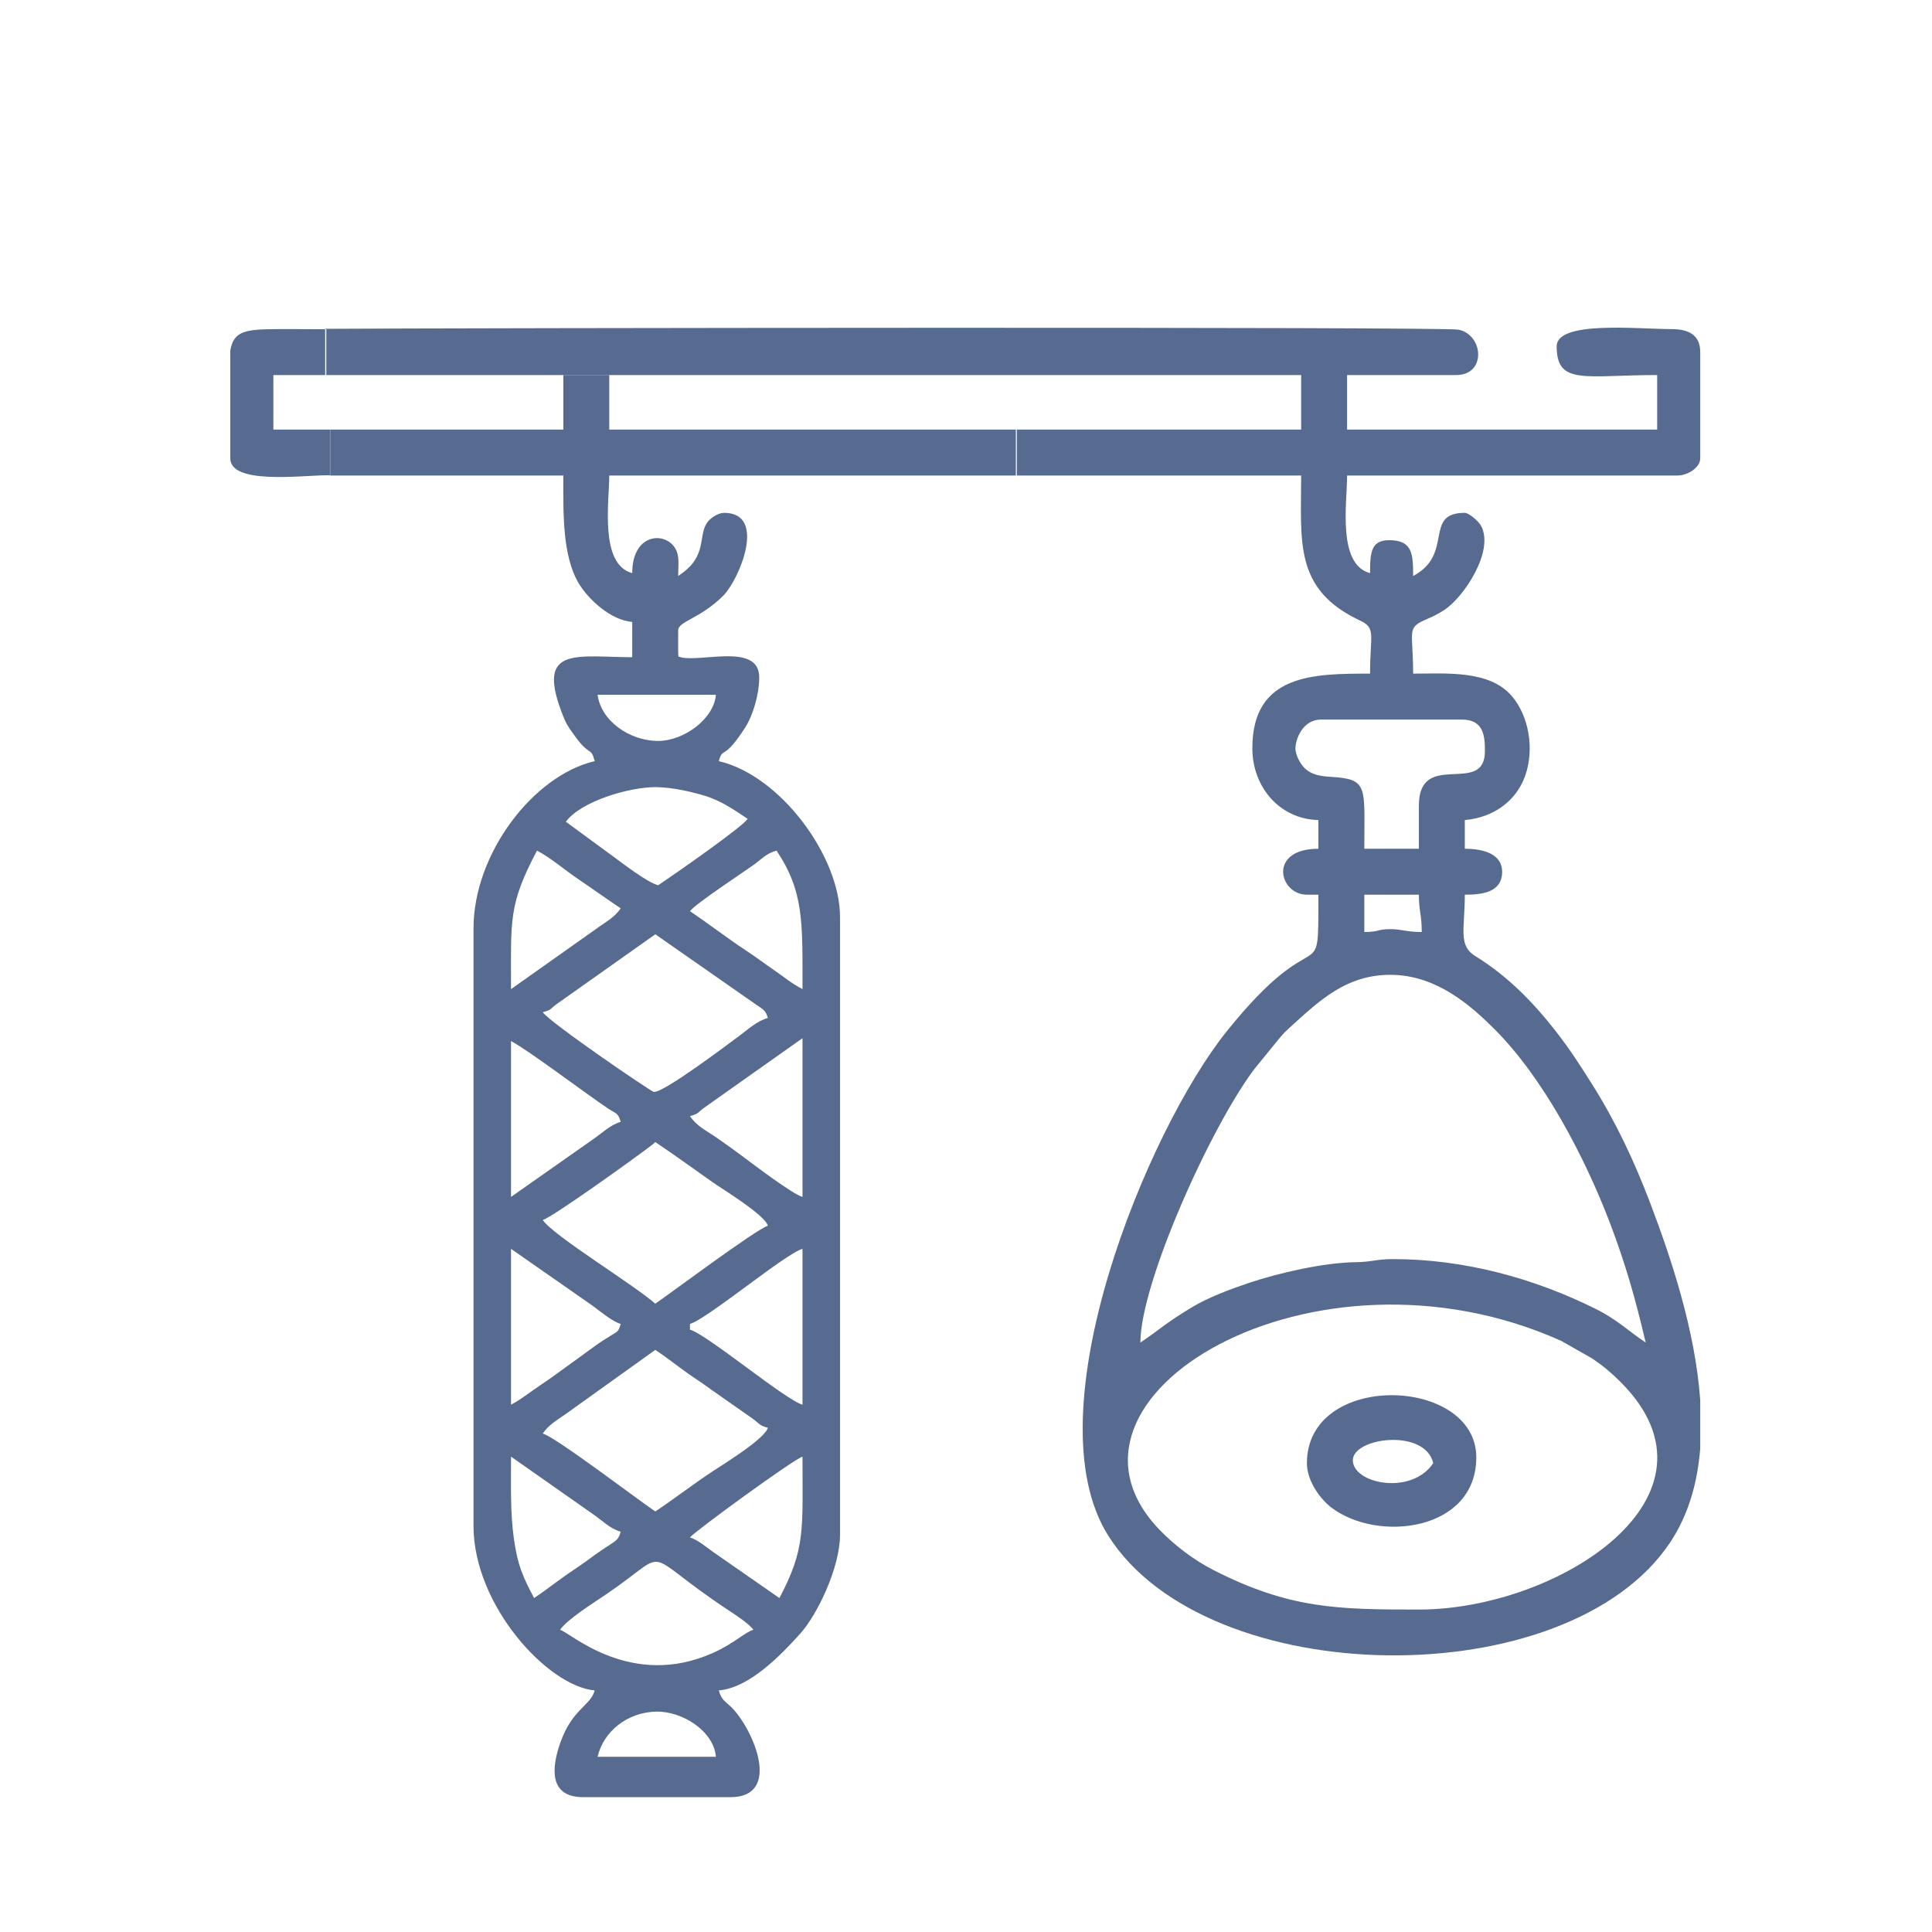
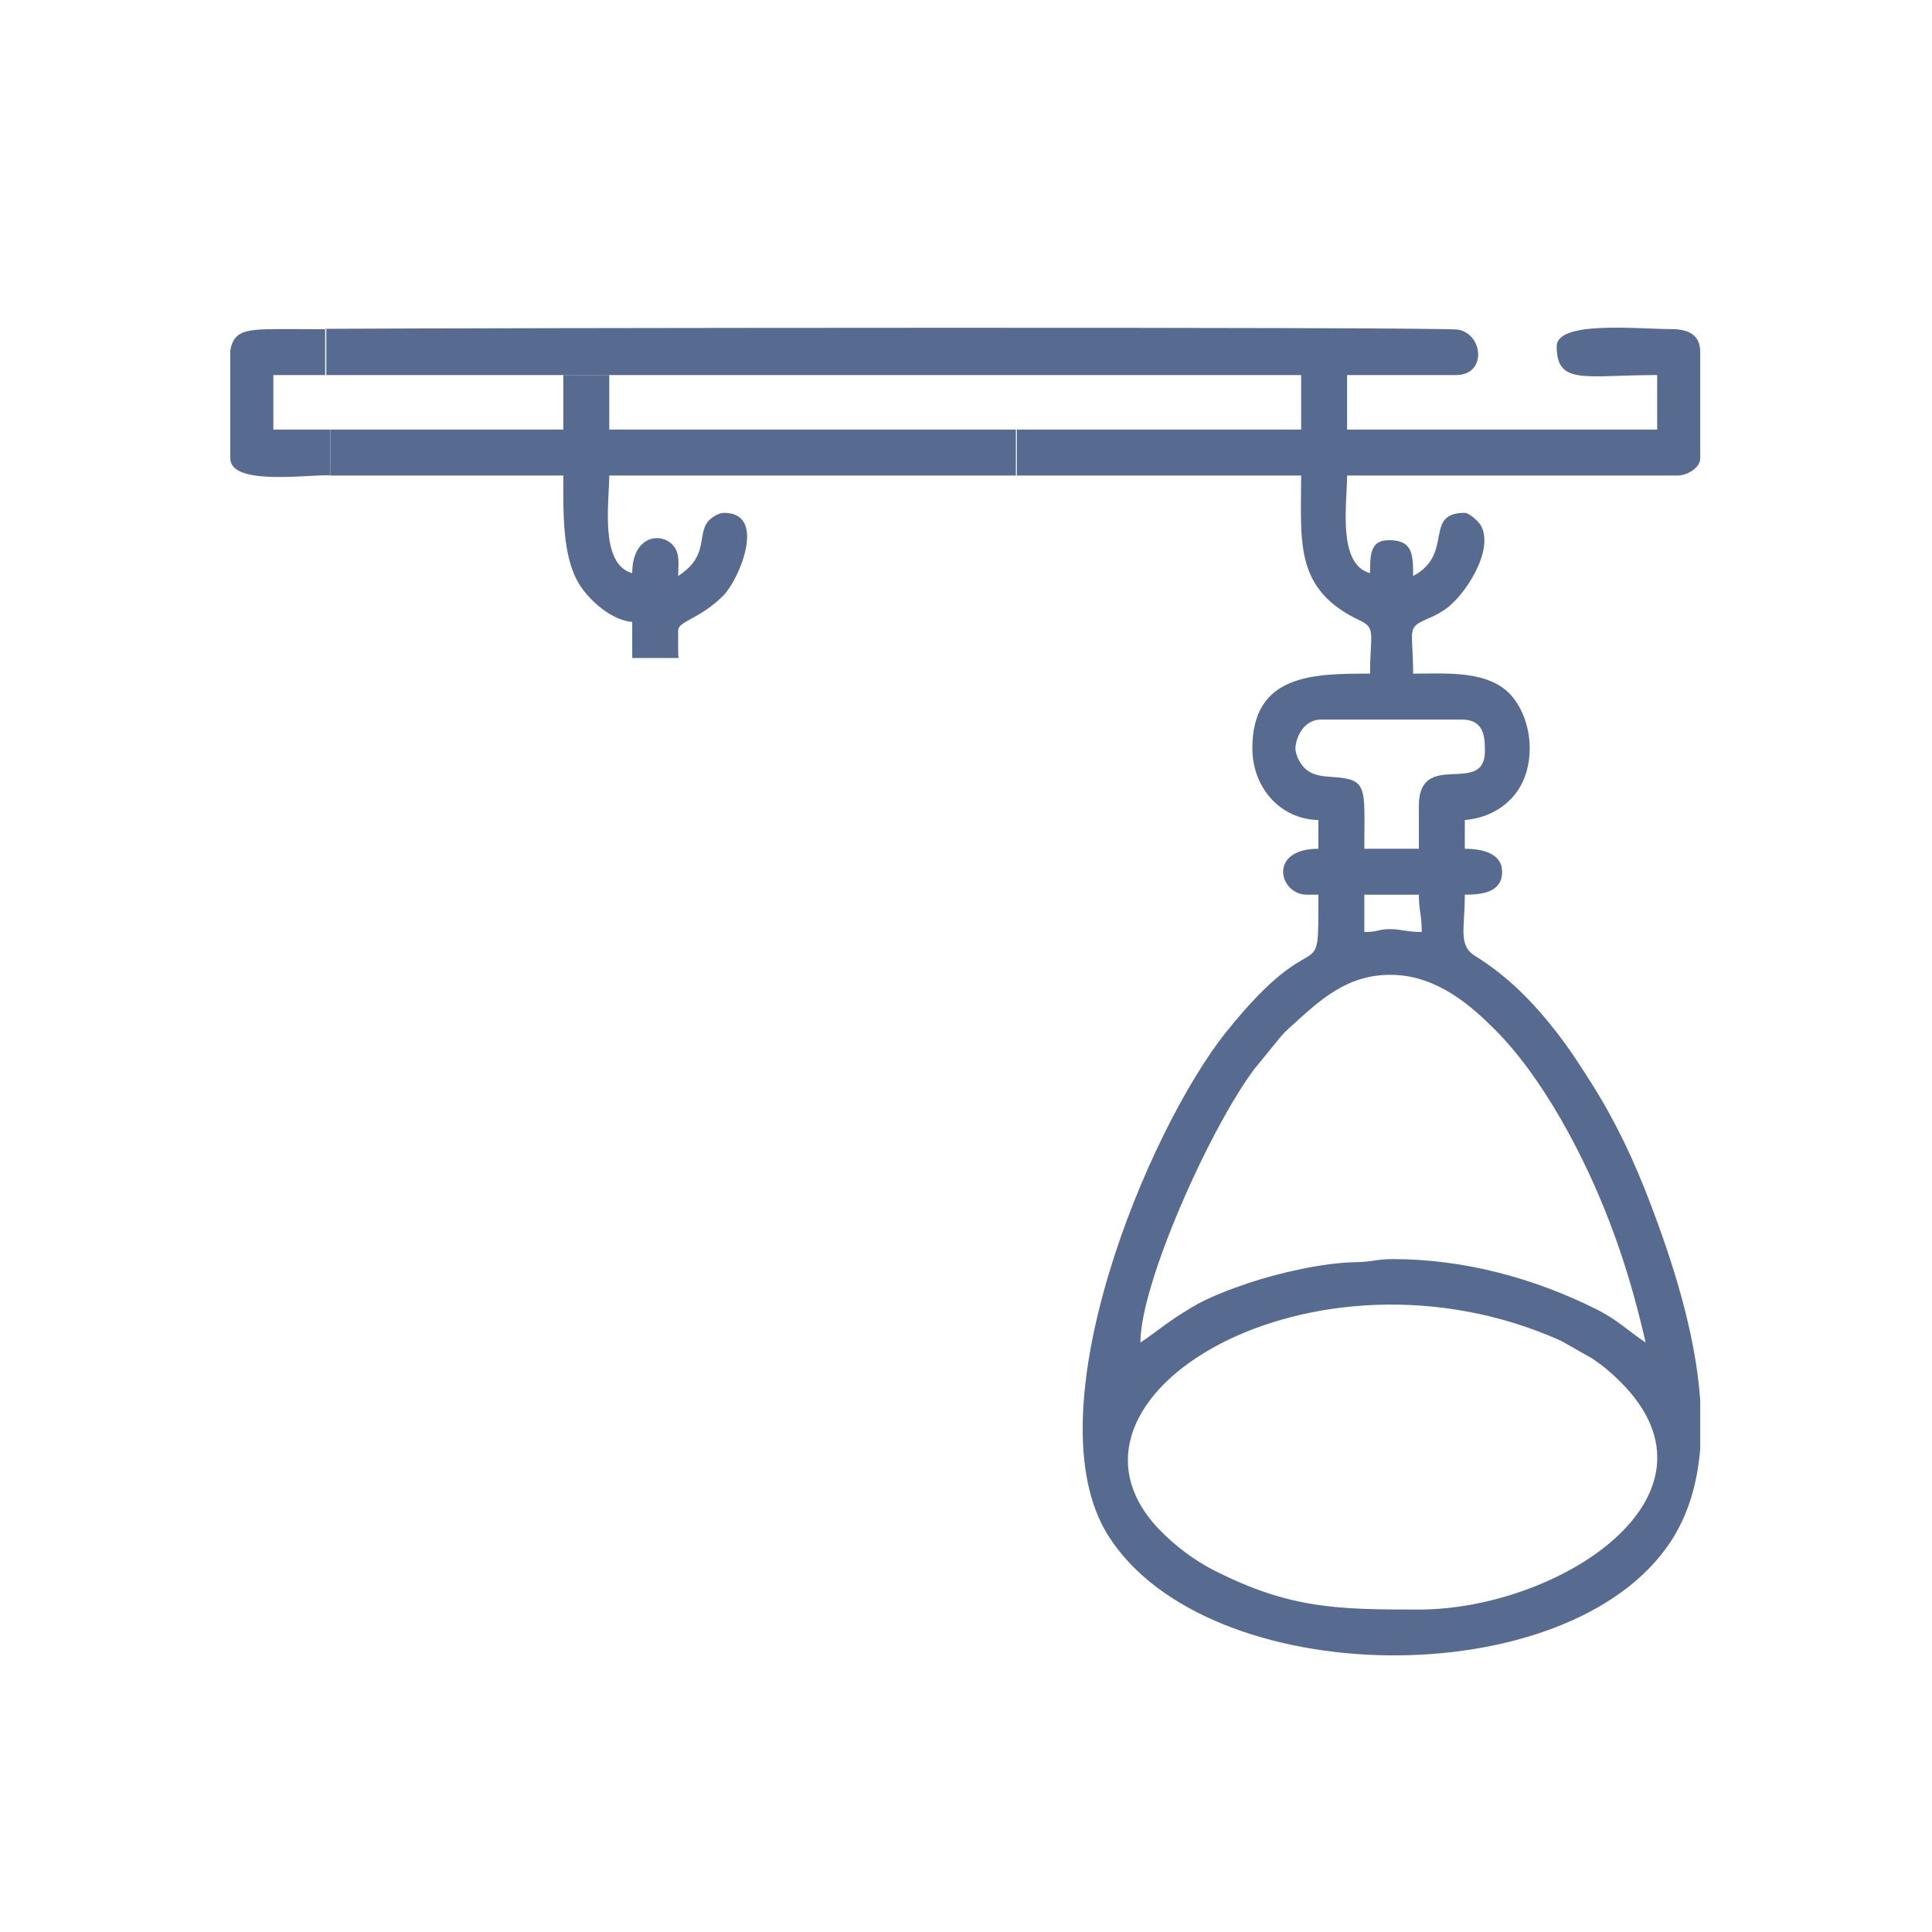
<svg xmlns="http://www.w3.org/2000/svg" xml:space="preserve" width="100mm" height="100mm" version="1.1" style="shape-rendering:geometricPrecision; text-rendering:geometricPrecision; image-rendering:optimizeQuality; fill-rule:evenodd; clip-rule:evenodd" viewBox="0 0 10000 10000">
  <defs>
    <style type="text/css">
   
    .fil0 {fill:#576A8F}
   
  </style>
  </defs>
  <g id="Слой_x0020_1">
    <g id="_105553237913504">
      <path class="fil0" d="M8800.38 7246.97l0 250.54c-14.01,176.33 -60.56,342.74 -155.14,485.21 -529.8,798.09 -2399.31,774.38 -2909.29,-34.79 -401.64,-637.26 204.16,-2097.73 610.46,-2605.82 488.11,-610.36 477.58,-193.14 477.58,-711.22l-59.44 0c-144.41,0 -203.44,-237.77 59.44,-237.77l0 -148.6c-198.54,-4.42 -341.79,-168.73 -341.79,-371.5 0,-385.22 317.57,-386.36 609.27,-386.36 0,-203.48 32.52,-234.98 -52.13,-274.8 -342.83,-161.27 -304.51,-406.99 -304.51,-750.55l-1471.73 0 0 -237.76 1471.73 0 0 -282.34 -5051.73 0 0 -239.26c685.55,-4.35 5788.17,-11.44 5866.13,4.39 129.58,26.31 145.68,234.87 -11.96,234.87l-564.68 0 0 282.34 1604.89 0 0 -282.34c-374.22,0 -520.1,54.64 -520.1,-148.61 0,-134.76 422.23,-89.16 594.4,-89.16 88.63,0 148.6,30.31 148.6,118.88l0 549.83c0,48.15 -64.57,89.16 -118.88,89.16l-1708.91 0c0,143.11 -51.88,459.65 118.88,505.25 0,-114.95 6.18,-177.66 116.51,-169.97 102.98,7.19 106.39,75.12 106.39,184.82 214.66,-113.58 50.11,-326.92 267.48,-326.92 21.23,0 71,43.39 83.59,66.2 71.43,129.46 -87.82,370.1 -190.04,436.62 -31,20.17 -54.97,32.3 -87.59,46.15 -111.52,47.33 -73.44,55.4 -73.44,283.2 172.46,0 392.93,-19.15 509.46,114.66 89.65,102.95 120.84,277.84 68.76,418.97 -46.96,127.25 -164.5,212.06 -310.74,224.23l0 148.6c98.6,0 193.19,28.05 193.19,118.89 0,108.67 -106.78,118.88 -193.19,118.88 0,178.22 -35.35,262.63 53.9,317.59 164.12,101.07 296.61,235 415.36,387.1 73.9,94.66 123.38,171.64 187.47,273.18 123.93,196.32 218.82,397.35 302.91,618.42 106.76,280.71 233.15,657.11 258.89,1019.79zm-3542.29 -4785.66l-2104.55 0c0,133.57 -51.84,459.66 118.88,505.25 0,-219.38 190.59,-217.21 230.68,-111.8 13.73,36.09 7.09,85.83 7.09,126.65 63.29,-42.38 102.27,-84.86 118.07,-164.27 8.79,-44.19 10,-82.7 33.78,-114.81 15.26,-20.59 54.37,-47.84 85.91,-47.84 225.16,0 76.61,347.31 -3.32,427.62 -122.32,122.9 -234.44,132.09 -234.44,181.65 0,78.89 -0.75,120.08 1.79,142.13l-239.56 0 0 -186.72c-111.44,-9.27 -226.86,-116.51 -276.46,-199.06 -86.78,-144.41 -80.18,-370.3 -80.18,-558.8l-1208 0 0 -237.76 1208 0 0 -281.49 237.76 0 0 281.49 2104.55 0 0 237.76zm-3549.14 -1.05c-6.25,-0.23 -12.91,-0.34 -20.11,-0.26 -138.97,1.52 -496.83,48.27 -496.83,-87.85l0 -558.73c21.15,-115.29 96.01,-110 326.92,-109.98 65.44,0.01 121.58,0.34 170.02,0.77l0 237 -274.04 0 0 282.34 294.04 0 0 236.71zm5635.14 5870.79c-421.68,0 -668.52,-4.04 -1060.27,-202.85 -103.86,-52.71 -204.54,-129.81 -281.2,-209.17 -660.6,-683.93 795.67,-1555.01 2078.29,-978.65l161.09 91.54c58.7,40.08 97.61,72.83 146.14,121.33 591.93,591.54 -324.89,1177.8 -1044.05,1177.8zm-2080.99 -1555.2l639.56 173.21 -639.56 -173.21zm639.56 173.21c0,-307.7 363.07,-1114.8 590.07,-1416.05l133.44 -163.76c4.34,-4.75 20.38,-22.94 20.99,-23.59l30.55 -28.89c150.82,-136.73 294.15,-276.92 532.7,-270.91 229.22,5.77 402.55,159 523.77,279.72 253.66,252.59 468.71,662.36 599.27,1005.63 79.01,207.75 131.28,389.06 184.59,617.85 -92.06,-61.65 -148.06,-119.1 -257.39,-173.55 -322.2,-160.48 -684.13,-258.41 -1050.3,-258.41 -88.51,0 -107.91,14.81 -193.1,15.96 -167.01,2.26 -400.07,56.26 -548.08,105.76 -99.58,33.3 -214.98,76.13 -302.02,128.92 -146.76,89.01 -157.29,109.54 -264.49,181.32zm1159.09 -2125l0 -193.17 282.34 0c0,84.78 14.86,102.78 14.86,193.17 -81.16,0 -102.39,-14.85 -163.46,-14.85 -65.97,0 -58.22,14.85 -133.74,14.85zm-356.64 -951.04c0,-38.6 32.08,-148.6 133.74,-148.6l728.14 0c115.46,0 118.89,91.16 118.89,163.46 0,236.57 -341.79,-12.37 -341.79,282.34l0 222.9 -282.34 0c0,-328.36 22.63,-360.47 -177.38,-372.45 -49.65,-2.97 -91.79,-10.92 -124.86,-38.59 -25.59,-21.4 -54.4,-70.85 -54.4,-109.06z" />
-       <path class="fil0" d="M7002.31 7558.32c0,-118.02 373.74,-166.89 416.08,14.87 -113.42,169.37 -416.08,106.18 -416.08,-14.87zm-237.76 14.87c0,91.62 68.58,185.64 126.71,229.92 240.35,183.09 750.03,121.79 750.03,-259.64 0,-420.44 -876.74,-447.87 -876.74,29.72z" />
-       <path class="fil0" d="M3287.37 3217.59l194.18 0 0 139.52c0,134.63 448.12,-72.6 448.12,149.38 0,90.65 -34.35,199.07 -71.4,257.22 -113.57,178.23 -117.07,98.62 -137.72,175.96 319.44,74.42 627.36,493.57 627.36,806.61l0 3196.57c0,173.4 -119.49,416.82 -205.14,511.85 -101.06,112.13 -263.27,281.53 -422.22,294.76 14.22,53.25 34.39,54.95 71.04,93.27 110.04,115.06 256.82,459.41 -11.3,459.41l-761.79 0c-181.06,0 -162.48,-156.59 -118.11,-282.41 61.82,-175.27 156.54,-190.42 177.86,-270.27 -240.74,-20.03 -627.37,-438.11 -627.37,-851.42l0 -3092.01c0,-388.64 310.38,-792.51 627.37,-866.36 -20.56,-77.01 -24.97,-22.74 -99.04,-125.03 -39.59,-54.66 -48.68,-64.72 -74.56,-134.55 -125.9,-339.63 82.84,-278.16 382.72,-278.16l0 -184.34zm418.24 5875.43l-612.42 0c30.71,-131.84 153.77,-229.34 300.45,-233.66 137.66,-4.06 300.91,100.74 311.97,233.66zm194.18 -657.24c-43.53,11.62 -98.44,69.99 -209.1,119.51 -425.36,190.35 -739.4,-105.55 -791.69,-119.51 35.87,-53.57 175.5,-140.96 236.19,-182.05 358.33,-242.65 157.18,-234.37 639.19,83.4 39.3,25.92 102.46,67.32 125.41,98.65zm134.44 -164.31l-343.66 -238.9c-31.73,-22.49 -82.07,-64.81 -119.39,-74.78 17.86,-26.68 538.83,-406.57 582.55,-418.25 0,377.29 16.46,474.98 -119.5,731.93zm-1389.17 -731.93l421.37 295.63c48.72,32.48 90.17,77.77 146.25,92.74 -12.73,47.69 -26.04,46.32 -98.53,95.65 -45.62,31.03 -70.26,51.58 -113.4,80.79 -43.56,29.49 -73.07,49.18 -114.42,79.76 -39.25,29.02 -84.29,62.26 -121.77,87.36 -56.63,-107.03 -85.33,-166.4 -105.52,-312.72 -17.74,-128.59 -13.98,-269.73 -13.98,-419.21zm746.87 -552.68c43.49,29.13 92.86,66.04 138.63,100.37 52.84,39.62 96.29,64.78 149.38,104.55l210.82 147.68c43.3,30.58 36.97,38.23 83.72,50.71 -15.16,56.77 -234.79,191.82 -283.81,224.06 -101.23,66.6 -196.73,140.81 -298.74,209.12 -86.41,-57.86 -516.54,-385.68 -582.55,-403.3 34.79,-51.96 86.16,-75.96 138.63,-115.3l443.92 -317.89zm179.25 -134.43c86.56,-23.11 496.31,-365.34 582.55,-388.37l0 806.61c-86.56,-23.11 -496.32,-365.34 -582.55,-388.37l0 -29.87zm-926.12 418.24l0 -806.61 422.45 294.54c39.66,29.72 104.11,82.87 145.17,93.83 -12.29,46.05 -19.27,39.53 -55.92,63.57 -28.49,18.7 -43.2,26.22 -72.21,47.29 -53.86,39.15 -93.11,67.84 -147.07,106.87 -51.07,36.94 -89.66,65.58 -139.92,99.07 -54.7,36.46 -97.84,72.52 -152.5,101.44zm164.32 -955.98c47.8,-12.76 471.6,-316.68 558.07,-382.98 27.57,-21.14 9.99,-7.74 24.48,-20.33 101.82,68.19 198.84,138.83 298.64,209.23 47.71,33.67 268.84,167.51 283.91,223.96 -57.21,15.27 -527.72,366.58 -582.55,403.3 -120.48,-104.72 -527.91,-351.56 -582.55,-433.18zm-164.32 -119.49l0 -806.62c92.94,49.18 387.93,273.03 502.32,349.11 38.8,25.81 52.53,21.3 65.3,69.14 -51.69,13.8 -100.05,60.95 -146.41,92.58l-421.21 295.79zm926.12 -418.25c48.88,-13.05 36.11,-16.54 75.13,-44.37l507.42 -358.94 0 821.56c-50.04,-13.37 -250.32,-165.32 -294.54,-198.4 -51.27,-38.35 -94.16,-69.57 -147.48,-106.45 -55.98,-38.72 -105.17,-60.59 -140.53,-113.4zm-761.8 -537.74c48.88,-13.06 36.11,-16.54 75.13,-44.37l507.42 -358.94 519.14 362.16c32.65,23.47 51.96,28.13 63.41,71.02 -55.71,14.88 -103.11,59.34 -147.11,91.89 -58.79,43.48 -397.15,299.64 -444.06,290.51 -15.56,-3.03 -538.6,-359.49 -573.93,-412.27zm1209.91 -836.49c142.42,212.68 134.44,371.59 134.44,716.99 -61.8,-32.69 -85.83,-55.89 -143.37,-95.62 -56.42,-38.95 -91.96,-66.53 -149.46,-104.48 -102.72,-67.79 -189.94,-136.39 -289.72,-203.21 28.04,-38.27 273.02,-199.44 328.55,-239.05 39.18,-27.94 66.35,-60.42 119.56,-74.63zm-1374.23 716.99c0,-357.77 -14.21,-436.05 134.44,-716.99 74.19,39.26 140.48,98.18 211.93,146.57 78.11,52.89 145.24,101.28 221.25,152.18 -33.42,49.91 -79.63,70.9 -130.23,108.77l-437.39 309.47zm761.8 -537.74c-56.09,-13.07 -191.42,-118.98 -245.32,-157.98l-232.67 -170.64c77.83,-106.22 328.27,-179.25 463.06,-179.25 85.44,0 195.95,25.4 265.75,47.94 78.75,25.41 146.78,72.54 212.24,116.37 -30.26,45.2 -393.11,296.72 -463.06,343.56zm-313.67 -985.86l612.42 0c-10.37,124.62 -165.9,239 -298.75,239 -150.31,0 -296.57,-105.6 -313.67,-239z" />
    </g>
  </g>
</svg>